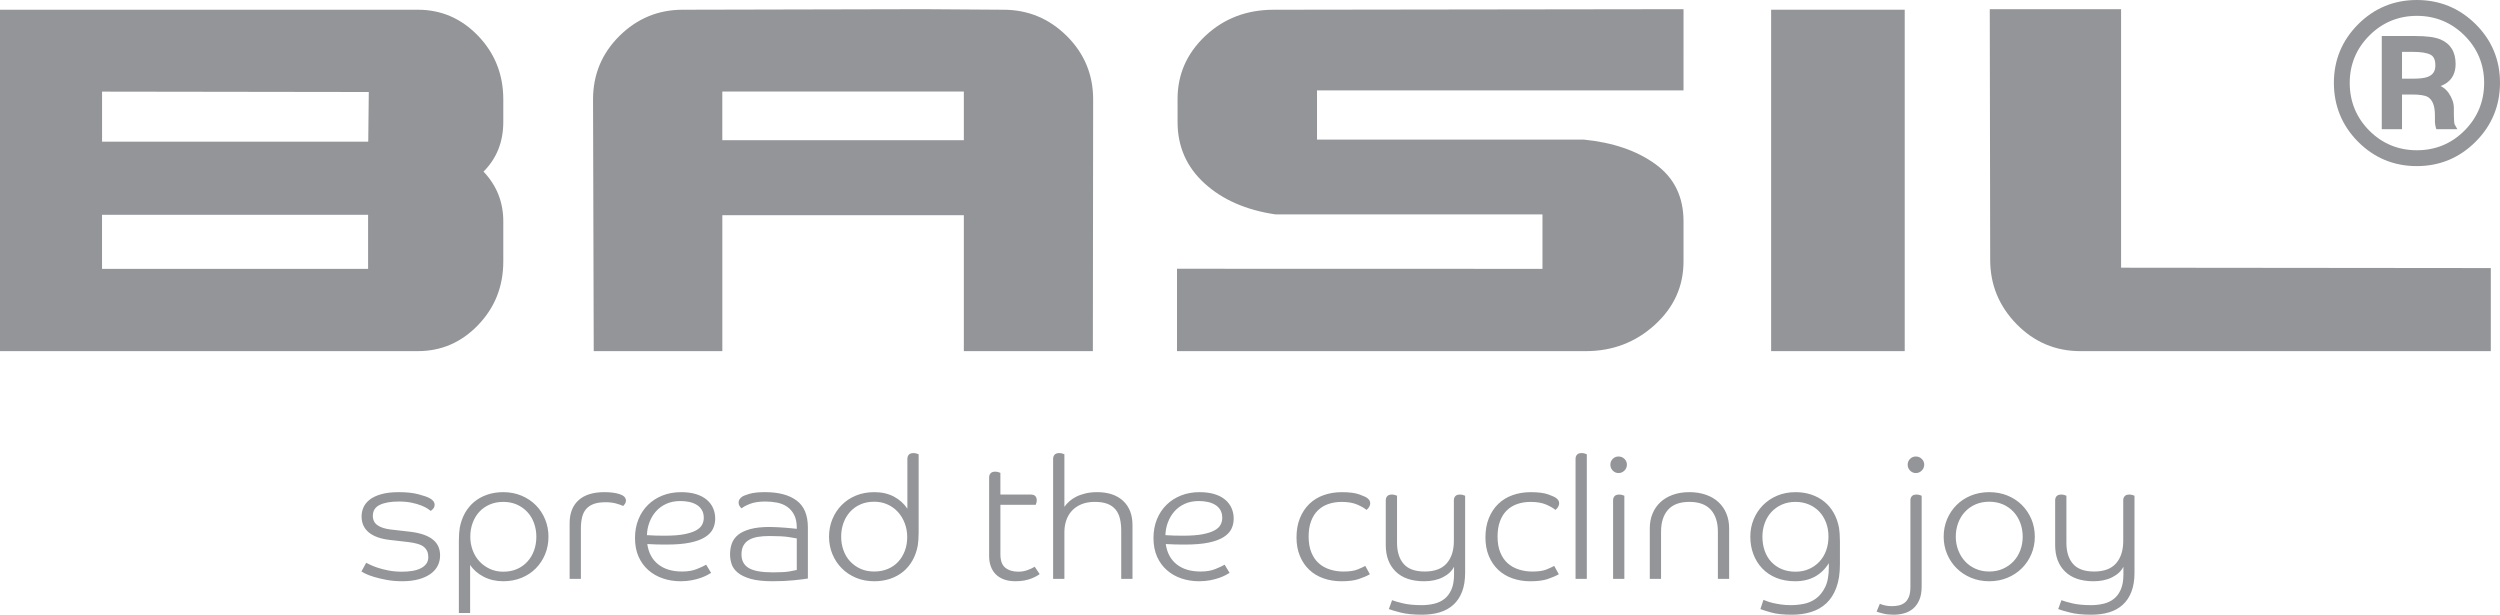
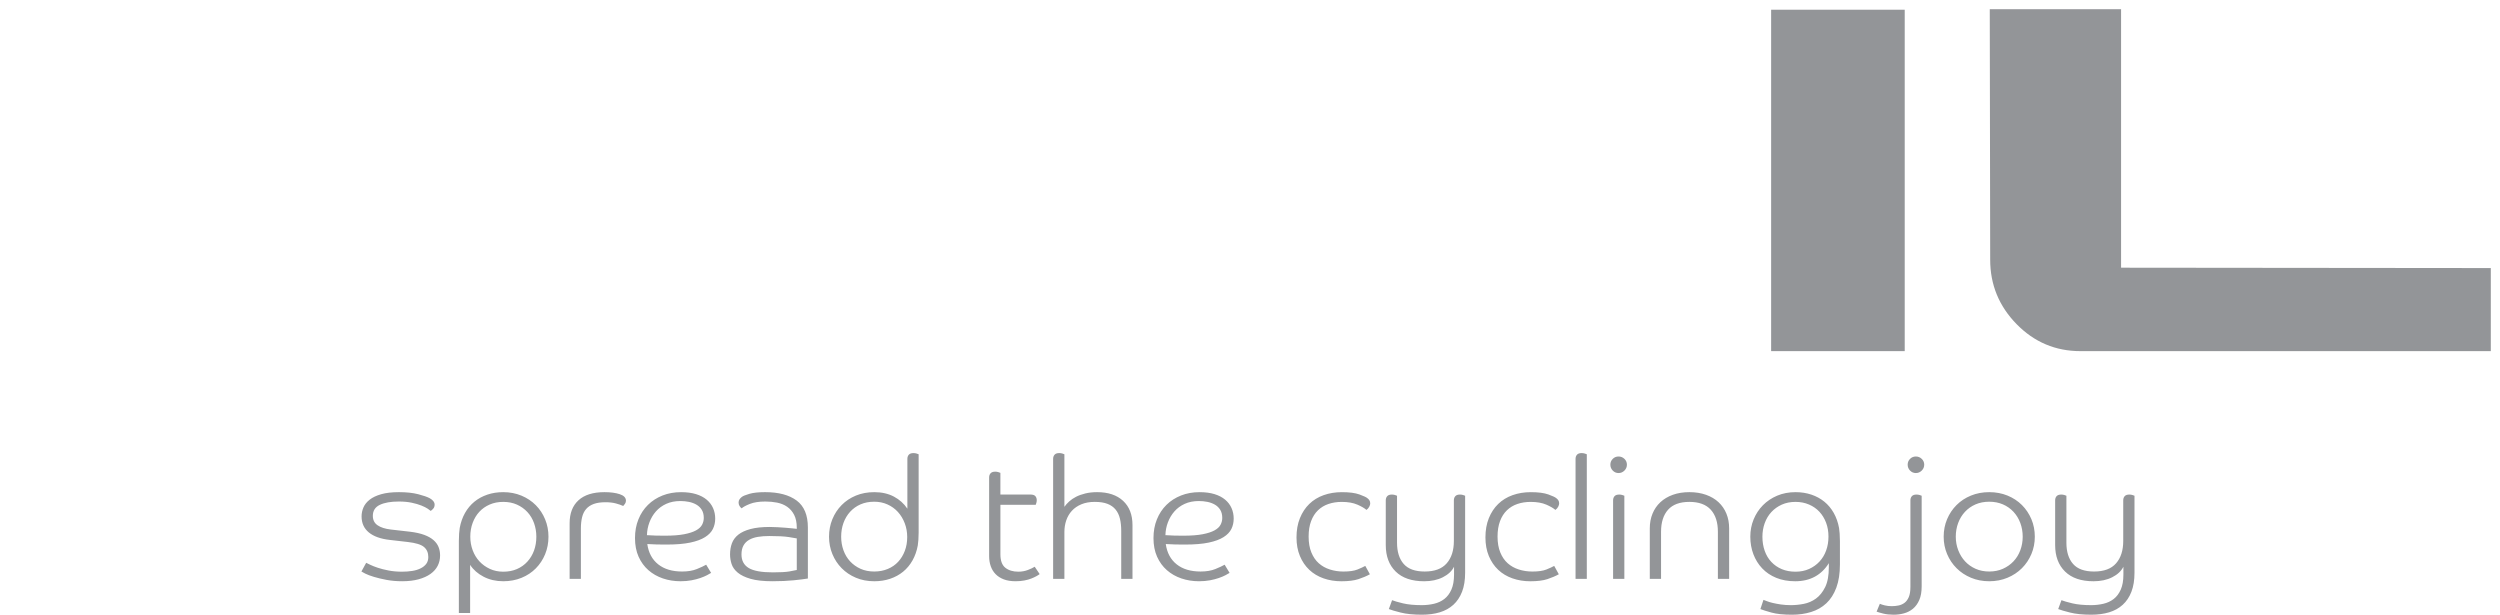
<svg xmlns="http://www.w3.org/2000/svg" id="Layer_1" version="1.1" viewBox="0 0 477.244 117.345">
  <defs>
    <style>
      .st0 {
        fill: #939598;
      }
    </style>
  </defs>
-   <path class="st0" d="M137.89,41.087v25.944h-24.549l-.132-48.042c0-4.753,1.684-8.802,5.049-12.137,3.368-3.327,7.395-4.995,12.089-4.995l45.896-.105,15.295.105c4.694,0,8.724,1.668,12.089,4.995,3.365,3.335,5.052,7.384,5.052,12.137l-.055,48.042h-24.629v-25.944h-46.105ZM183.995,17.474h-46.108v9.291h46.108v-9.291Z" />
-   <path class="st0" d="M294.452,51.323l-69.765-.019v15.727h78.028c5.099,0,9.488-1.663,13.158-4.998,3.67-3.328,5.507-7.373,5.507-12.135v-7.654c0-4.691-1.785-8.324-5.358-10.907-3.566-2.586-8.138-4.147-13.713-4.692h-50.895v-9.384h69.967V1.752l-78.228.108c-5.168,0-9.521,1.664-13.061,4.992-3.535,3.338-5.299,7.346-5.299,12.038v4.387c0,4.694,1.713,8.604,5.148,11.729,3.433,3.129,7.943,5.098,13.515,5.918h50.997v10.399Z" />
  <rect class="st0" x="338.106" y="1.856" width="25.5" height="65.174" />
  <path class="st0" d="M475.489,51.173v15.858h-78.328c-4.763,0-8.828-1.716-12.192-5.149-3.364-3.436-5.046-7.533-5.046-12.293l-.081-47.837h25.067v49.349l70.58.071Z" />
-   <path class="st0" d="M472.596,4.617c-3.085-3.063-6.865-4.617-11.238-4.617-4.35,0-8.107,1.554-11.178,4.617-3.084,3.08-4.647,6.844-4.647,11.185,0,4.381,1.548,8.165,4.603,11.243,3.068,3.094,6.846,4.665,11.223,4.665,4.373,0,8.153-1.571,11.238-4.665,3.084-3.09,4.648-6.874,4.648-11.243,0-4.355-1.564-8.121-4.648-11.185M470.475,24.921c-2.484,2.496-5.545,3.762-9.098,3.762-3.552,0-6.612-1.266-9.098-3.762-2.468-2.49-3.722-5.551-3.722-9.097,0-3.516,1.263-6.558,3.744-9.039,2.496-2.497,5.55-3.759,9.075-3.759,3.538,0,6.599,1.262,9.098,3.759,2.484,2.481,3.743,5.523,3.743,9.039,0,3.54-1.259,6.603-3.743,9.097" />
-   <path class="st0" d="M468.482,23.083c-.031-.438-.047-.845-.047-1.223v-1.234c0-.946-.332-1.912-.99-2.872-.388-.57-.903-1.013-1.543-1.337.379-.135.705-.292.995-.477,1.243-.8,1.874-2.05,1.874-3.719,0-2.317-.981-3.9-2.915-4.704-1.047-.431-2.617-.64-4.793-.64h-6.389v17.788h3.866v-6.625h1.866c1.484,0,2.519.16,3.061.473.898.536,1.353,1.701,1.353,3.458l.007,1.388.071.582.043.179.051.216.102.329h4.012l-.514-.899c-.004-.006-.071-.141-.111-.683M463.452,14.672c-.579.224-1.48.342-2.676.342h-2.235v-5.11h2.085c1.576,0,2.716.186,3.395.559.595.329.884.994.884,2.035,0,1.097-.462,1.786-1.453,2.174" />
-   <path class="st0" d="M19.484,17.49l50.917.074-.104,9.482H19.484M0,67.03h79.76c4.485,0,8.324-1.662,11.523-4.995,3.196-3.328,4.794-7.377,4.794-12.137v-7.653c0-3.67-1.257-6.831-3.775-9.485,2.518-2.515,3.775-5.678,3.775-9.483v-4.288c0-4.753-1.598-8.802-4.794-12.135-3.199-3.328-7.038-4.998-11.523-4.998H0v65.174ZM70.269,51.324H19.478v-10.319h50.791v10.319Z" />
  <path class="st0" d="M79.825,94.343c-1.011-.261-2.232-.392-3.664-.392-1.349,0-2.477.131-3.39.392-.912.261-1.645.607-2.198,1.042-.555.435-.951.93-1.19,1.482-.239.556-.358,1.125-.358,1.712,0,1.28.461,2.302,1.385,3.062.922.76,2.264,1.237,4.023,1.433l3.42.392c1.522.175,2.554.493,3.096.962.543.467.814,1.102.814,1.904,0,.522-.129.956-.39,1.304-.261.348-.62.636-1.076.862-.455.229-.988.393-1.596.49-.609.097-1.26.146-1.955.146-.934,0-1.792-.076-2.574-.229-.782-.152-1.466-.325-2.052-.521-.587-.196-1.07-.387-1.45-.571-.381-.184-.635-.309-.766-.375l-.911,1.662c.085.065.336.202.748.407.413.207.961.414,1.645.618.685.207,1.483.397,2.396.571.911.173,1.91.261,2.997.261,1.194,0,2.243-.126,3.144-.375.901-.25,1.656-.591,2.264-1.026.608-.434,1.064-.95,1.368-1.547.305-.599.457-1.255.457-1.972,0-.587-.098-1.124-.293-1.611-.195-.49-.517-.931-.962-1.32-.446-.392-1.032-.723-1.759-.994-.728-.271-1.623-.472-2.688-.603l-3.715-.425c-1.085-.13-1.927-.4-2.524-.814-.597-.412-.896-1.009-.896-1.792,0-.977.445-1.677,1.336-2.101.889-.425,2.096-.636,3.616-.636.934,0,1.76.077,2.476.229.718.152,1.33.332,1.841.538.511.207.912.406,1.205.602.294.197.484.338.571.424.174-.107.342-.261.505-.456.163-.194.244-.445.244-.749,0-.456-.304-.857-.911-1.206-.479-.26-1.223-.52-2.233-.781M101.947,105.095c-.294.804-.716,1.509-1.271,2.118-.553.607-1.217,1.08-1.987,1.416-.771.338-1.645.506-2.622.506-.935,0-1.788-.18-2.558-.537-.772-.36-1.434-.837-1.988-1.435-.554-.596-.983-1.304-1.287-2.118-.304-.814-.456-1.678-.456-2.59,0-.955.152-1.841.456-2.655.304-.814.728-1.516,1.271-2.102.543-.587,1.2-1.048,1.972-1.384.77-.338,1.634-.506,2.59-.506.977,0,1.851.175,2.622.521.77.348,1.434.82,1.987,1.417.555.599.977,1.304,1.271,2.117.293.815.44,1.678.44,2.591,0,.956-.147,1.836-.44,2.64M87.595,117.019h2.15v-9.188c.608.934,1.467,1.689,2.575,2.265,1.108.574,2.356.863,3.747.863,1.259,0,2.421-.218,3.485-.651,1.064-.434,1.977-1.037,2.737-1.81.761-.77,1.353-1.671,1.776-2.703.424-1.031.636-2.144.636-3.34,0-1.174-.212-2.274-.636-3.307-.423-1.032-1.015-1.933-1.776-2.704-.76-.769-1.673-1.379-2.737-1.824-1.064-.445-2.226-.669-3.485-.669-1.088,0-2.098.157-3.031.473-.935.316-1.759.766-2.476,1.353-.716.587-1.315,1.303-1.792,2.15-.477.848-.815,1.804-1.01,2.867-.044.305-.081.657-.115,1.058-.031.403-.048.863-.048,1.385v13.782ZM118.319,94.343c-.782-.261-1.76-.392-2.932-.392-2.173,0-3.824.518-4.952,1.548-1.13,1.032-1.695,2.493-1.695,4.383v10.62h2.15v-9.61c0-.803.076-1.52.229-2.15.151-.63.412-1.158.781-1.58.368-.423.853-.744,1.45-.961.596-.217,1.341-.326,2.232-.326.76,0,1.422.075,1.987.229.565.151,1.032.315,1.402.488.107-.108.222-.249.341-.424.119-.174.18-.368.18-.586,0-.565-.392-.978-1.173-1.238M125.372,103.938c.576.012,1.21.017,1.906.017,1.802,0,3.296-.126,4.48-.375,1.184-.25,2.129-.597,2.834-1.043.707-.444,1.206-.966,1.5-1.563.292-.598.439-1.254.439-1.971,0-.718-.136-1.385-.407-2.004-.272-.619-.679-1.155-1.222-1.613-.543-.455-1.222-.809-2.036-1.06-.815-.248-1.765-.374-2.851-.374-1.282,0-2.459.211-3.535.635-1.075.425-2.004,1.022-2.785,1.793-.783.771-1.391,1.693-1.824,2.769-.435,1.075-.652,2.265-.652,3.567,0,1.347.228,2.531.683,3.552.456,1.02,1.081,1.88,1.873,2.574.793.695,1.717,1.222,2.771,1.58,1.052.357,2.177.537,3.371.537.76,0,1.455-.061,2.085-.18.631-.119,1.195-.266,1.694-.44.5-.174.923-.352,1.271-.536.348-.186.609-.332.782-.441l-.945-1.563c-.412.238-1.005.517-1.775.83-.771.315-1.711.473-2.819.473-1.889,0-3.409-.455-4.561-1.368-1.151-.913-1.847-2.204-2.086-3.878.631.045,1.234.072,1.809.082M123.972,99.719c.293-.781.705-1.478,1.237-2.085.533-.608,1.19-1.093,1.972-1.45.782-.358,1.683-.538,2.704-.538.564,0,1.112.056,1.645.163.533.109,1.01.289,1.433.538.424.25.76.582,1.011.994.249.412.374.924.374,1.53,0,.456-.108.892-.325,1.304-.217.413-.604.77-1.157,1.075-.555.305-1.309.549-2.264.733-.957.184-2.172.277-3.649.277-.609,0-1.19-.005-1.744-.018-.553-.01-1.123-.037-1.71-.081.021-.847.179-1.662.473-2.443M148.358,95.954c.716.144,1.352.404,1.905.784.555.38.998.895,1.337,1.546.336.653.504,1.478.504,2.478v.194c-.217-.021-.516-.054-.896-.098-.38-.042-.803-.081-1.27-.113-.467-.032-.961-.065-1.482-.099-.521-.032-1.022-.049-1.5-.049-1.477,0-2.704.131-3.681.392-.977.261-1.755.619-2.33,1.075-.575.456-.983,1.005-1.222,1.645-.239.643-.358,1.353-.358,2.136,0,.608.097,1.217.294,1.823.195.608.586,1.157,1.172,1.645.587.49,1.407.886,2.461,1.188,1.052.305,2.448.457,4.186.457,1.499,0,2.839-.061,4.024-.18,1.183-.119,2.09-.232,2.72-.342v-9.742c0-2.367-.717-4.083-2.151-5.147-1.433-1.063-3.442-1.597-6.027-1.597-1.26,0-2.259.109-2.997.326-.739.218-1.217.413-1.433.587-.174.13-.321.282-.44.455-.119.175-.18.382-.18.62,0,.239.061.456.18.651.119.195.255.348.407.457.282-.262.803-.544,1.563-.848.762-.304,1.749-.457,2.965-.457.782,0,1.532.072,2.249.211M152.104,108.808c-.239.066-.706.159-1.401.277-.695.12-1.748.18-3.16.18-2.15,0-3.686-.276-4.611-.83-.922-.556-1.383-1.419-1.383-2.59,0-.675.124-1.239.374-1.695.249-.455.607-.82,1.075-1.091.467-.273,1.027-.462,1.678-.571.651-.108,1.379-.162,2.183-.162,1.629,0,2.861.065,3.698.195.836.13,1.352.217,1.547.261v6.026ZM161.014,99.833c.295-.815.718-1.526,1.271-2.135.555-.606,1.217-1.08,1.988-1.417.771-.337,1.645-.505,2.624-.505.911,0,1.753.173,2.524.521.771.348,1.433.825,1.988,1.434.553.609.988,1.325,1.302,2.15.315.824.473,1.704.473,2.639,0,.957-.152,1.836-.456,2.639-.304.805-.728,1.498-1.271,2.085-.543.587-1.205,1.042-1.987,1.368-.782.327-1.641.489-2.573.489-.979,0-1.853-.173-2.624-.52-.771-.349-1.433-.82-1.988-1.418-.553-.596-.976-1.304-1.271-2.118-.292-.814-.438-1.678-.438-2.59,0-.933.146-1.809.438-2.622M173.217,97.111c-.652-.976-1.511-1.747-2.575-2.312-1.064-.563-2.313-.848-3.745-.848-1.283,0-2.45.218-3.504.652-1.054.435-1.96,1.037-2.72,1.808-.761.772-1.353,1.673-1.776,2.704-.424,1.032-.636,2.147-.636,3.34,0,1.173.212,2.276.636,3.308.423,1.03,1.015,1.934,1.776,2.704.76.77,1.666,1.38,2.72,1.823,1.054.446,2.221.669,3.504.669,1.084,0,2.095-.157,3.029-.473.933-.313,1.759-.766,2.476-1.351.716-.587,1.314-1.304,1.792-2.15.478-.847.815-1.803,1.01-2.866.044-.305.081-.658.114-1.06.032-.401.049-.864.049-1.385v-14.954c-.087-.044-.223-.094-.407-.147-.185-.055-.375-.082-.571-.082-.412,0-.712.104-.896.31-.185.207-.276.473-.276.799v9.513ZM197.717,96.363c.043-.109.087-.239.13-.392.044-.151.066-.315.066-.489,0-.303-.088-.558-.261-.765-.174-.207-.489-.31-.946-.31h-5.734v-4.139c-.087-.042-.222-.091-.407-.146-.184-.054-.374-.081-.57-.081-.413,0-.712.103-.896.31-.184.206-.277.472-.277.798v15.019c0,.695.103,1.337.31,1.923.206.587.515,1.092.929,1.515.412.423.933.755,1.563.994.63.239,1.379.358,2.248.358.609,0,1.168-.049,1.677-.146.512-.098.957-.223,1.337-.375.38-.152.706-.303.978-.456.271-.152.473-.281.602-.39l-.945-1.402c-.304.196-.738.403-1.303.618-.564.219-1.173.327-1.825.327-1.02,0-1.846-.249-2.476-.749-.63-.5-.945-1.358-.945-2.575v-9.447h6.745ZM201.039,110.502h2.151v-8.96c0-.78.119-1.519.358-2.215.239-.694.597-1.303,1.076-1.824.477-.52,1.079-.933,1.808-1.237.727-.305,1.58-.457,2.557-.457.977,0,1.787.126,2.427.375.641.25,1.157.613,1.549,1.091.39.478.667,1.059.83,1.743.163.684.244,1.461.244,2.33v9.154h2.15v-10.263c0-1.975-.597-3.518-1.792-4.626-1.193-1.107-2.846-1.662-4.952-1.662-.826,0-1.575.082-2.248.245-.674.163-1.266.375-1.775.635-.511.262-.951.56-1.32.897-.369.336-.673.678-.912,1.024v-10.033c-.088-.044-.224-.094-.407-.147-.185-.055-.375-.082-.57-.082-.413,0-.713.104-.896.31-.185.207-.278.473-.278.799v22.903ZM224.35,103.938c.575.012,1.211.017,1.907.017,1.802,0,3.296-.126,4.48-.375,1.183-.25,2.128-.597,2.834-1.043.706-.444,1.205-.966,1.499-1.563.293-.598.439-1.254.439-1.971,0-.718-.135-1.385-.407-2.004-.272-.619-.679-1.155-1.222-1.613-.543-.455-1.221-.809-2.036-1.06-.815-.248-1.765-.374-2.851-.374-1.282,0-2.459.211-3.535.635-1.074.425-2.004,1.022-2.785,1.793-.782.771-1.39,1.693-1.824,2.769-.436,1.075-.652,2.265-.652,3.567,0,1.347.228,2.531.684,3.552.456,1.02,1.081,1.88,1.873,2.574.793.695,1.715,1.222,2.769,1.58,1.053.357,2.178.537,3.373.537.76,0,1.454-.061,2.085-.18.629-.119,1.195-.266,1.694-.44.499-.174.923-.352,1.271-.536.347-.186.608-.332.781-.441l-.944-1.563c-.412.238-1.005.517-1.776.83-.771.315-1.711.473-2.819.473-1.889,0-3.409-.455-4.56-1.368-1.152-.913-1.846-2.204-2.085-3.878.629.045,1.232.072,1.807.082M222.95,99.719c.292-.781.704-1.478,1.238-2.085.532-.608,1.189-1.093,1.971-1.45.782-.358,1.683-.538,2.705-.538.563,0,1.111.056,1.644.163.533.109,1.01.289,1.434.538.424.25.76.582,1.01.994.249.412.375.924.375,1.53,0,.456-.109.892-.326,1.304-.217.413-.603.77-1.157,1.075-.553.305-1.309.549-2.264.733-.956.184-2.172.277-3.65.277-.608,0-1.188-.005-1.742-.018-.554-.01-1.124-.037-1.711-.081.021-.847.179-1.662.473-2.443M259.114,96.33c.793.348,1.373.684,1.743,1.011.238-.175.418-.382.537-.619.119-.239.179-.445.179-.619,0-.239-.054-.44-.163-.604-.108-.163-.239-.298-.39-.406-.195-.175-.696-.407-1.499-.701-.805-.292-1.923-.44-3.356-.44-1.26,0-2.422.191-3.486.571-1.063.38-1.977.94-2.736,1.678-.761.738-1.358,1.645-1.792,2.72-.436,1.076-.652,2.299-.652,3.666,0,1.324.217,2.509.652,3.552.434,1.041,1.031,1.922,1.792,2.639.76.717,1.666,1.26,2.72,1.629,1.054.369,2.188.554,3.406.554,1.346,0,2.432-.136,3.258-.407.825-.272,1.553-.58,2.183-.93l-.881-1.596c-.347.196-.842.423-1.481.684-.641.262-1.537.392-2.688.392-.912,0-1.776-.13-2.589-.392-.815-.261-1.521-.655-2.118-1.188-.599-.532-1.071-1.222-1.417-2.069-.348-.847-.522-1.857-.522-3.028,0-1.131.156-2.113.473-2.949.313-.837.753-1.526,1.319-2.069.564-.543,1.232-.945,2.003-1.205.771-.261,1.613-.392,2.525-.392,1.194,0,2.188.175,2.982.521M279.688,94.636c-.089-.042-.223-.092-.407-.146-.186-.054-.375-.081-.57-.081-.414,0-.713.102-.895.31-.185.207-.277.472-.277.799v7.754c0,1.802-.456,3.225-1.369,4.268-.913,1.043-2.312,1.563-4.203,1.563-1.823,0-3.16-.482-4.007-1.45-.847-.965-1.271-2.319-1.271-4.056v-8.96c-.087-.042-.224-.092-.407-.146-.186-.054-.374-.081-.571-.081-.412,0-.711.102-.895.31-.185.207-.277.472-.277.799v8.536c0,2.128.629,3.811,1.89,5.049,1.26,1.238,3.073,1.857,5.441,1.857,1.368,0,2.557-.256,3.568-.766,1.009-.51,1.721-1.179,2.133-2.004v1.499c0,1.151-.168,2.106-.504,2.866-.338.761-.789,1.357-1.353,1.792-.566.435-1.223.738-1.972.913-.75.173-1.526.261-2.33.261-1.434,0-2.628-.115-3.584-.342-.956-.23-1.65-.431-2.084-.604l-.619,1.694c.435.174,1.188.396,2.264.668,1.075.272,2.429.407,4.057.407,1.26,0,2.394-.151,3.404-.456,1.011-.305,1.872-.782,2.591-1.435.716-.65,1.27-1.481,1.661-2.49.392-1.012.587-2.223.587-3.634v-14.694ZM295.18,96.33c.793.348,1.373.684,1.743,1.011.239-.175.418-.382.538-.619.119-.239.18-.445.18-.619,0-.239-.056-.44-.163-.604-.109-.163-.239-.298-.392-.406-.195-.175-.696-.407-1.499-.701-.804-.292-1.922-.44-3.356-.44-1.26,0-2.422.191-3.486.571-1.064.38-1.976.94-2.736,1.678-.761.738-1.357,1.645-1.793,2.72-.433,1.076-.649,2.299-.649,3.666,0,1.324.217,2.509.649,3.552.436,1.041,1.032,1.922,1.793,2.639.76.717,1.667,1.26,2.721,1.629,1.053.369,2.188.554,3.404.554,1.347,0,2.433-.136,3.259-.407.824-.272,1.553-.58,2.183-.93l-.881-1.596c-.347.196-.84.423-1.48.684-.642.262-1.539.392-2.688.392-.912,0-1.777-.13-2.59-.392-.815-.261-1.521-.655-2.118-1.188-.599-.532-1.071-1.222-1.417-2.069-.349-.847-.522-1.857-.522-3.028,0-1.131.158-2.113.474-2.949.313-.837.755-1.526,1.319-2.069.565-.543,1.232-.945,2.004-1.205.77-.261,1.612-.392,2.524-.392,1.194,0,2.188.175,2.981.521M300.768,110.502h2.15v-23.782c-.088-.044-.224-.094-.407-.147-.184-.055-.375-.082-.569-.082-.413,0-.713.104-.896.31-.184.207-.277.473-.277.799v22.903ZM307.935,110.502h2.15v-15.866c-.088-.042-.224-.092-.408-.146-.184-.054-.374-.081-.57-.081-.411,0-.711.102-.896.31-.183.207-.275.472-.275.799v14.985ZM310.102,87.599c-.316-.305-.69-.455-1.124-.455-.436,0-.805.15-1.108.455-.304.304-.456.674-.456,1.107,0,.435.152.81.456,1.125.304.314.672.473,1.108.473.434,0,.808-.158,1.124-.473.315-.315.472-.69.472-1.125,0-.434-.157-.804-.472-1.107M330.089,110.502v-9.644c0-1.02-.173-1.955-.52-2.801-.348-.848-.848-1.575-1.498-2.184-.652-.608-1.45-1.081-2.396-1.417-.944-.336-2.004-.506-3.177-.506-1.172,0-2.225.17-3.16.506-.933.336-1.727.809-2.379,1.417-.65.608-1.152,1.336-1.498,2.184-.348.846-.52,1.781-.52,2.801v9.644h2.149v-8.991c0-1.803.446-3.204,1.337-4.202.89-.999,2.247-1.5,4.071-1.5,1.826,0,3.187.501,4.09,1.5.901.998,1.352,2.399,1.352,4.202v8.991h2.149ZM336.882,99.864c.293-.814.717-1.519,1.272-2.117.553-.597,1.216-1.069,1.986-1.417.771-.347,1.647-.521,2.623-.521.935,0,1.792.168,2.575.506.782.336,1.444.797,1.987,1.384.543.586.966,1.282,1.27,2.086.305.804.455,1.683.455,2.64,0,.954-.145,1.841-.44,2.653-.293.816-.716,1.521-1.27,2.119-.555.598-1.217,1.07-1.988,1.416-.771.348-1.635.522-2.591.522-.977,0-1.852-.163-2.623-.488-.77-.326-1.433-.783-1.986-1.369-.555-.586-.979-1.292-1.272-2.118-.292-.825-.439-1.727-.439-2.704,0-.913.147-1.775.439-2.591M351.235,103.237c0-.521-.018-.981-.049-1.385-.034-.401-.072-.754-.114-1.058-.196-1.063-.533-2.02-1.01-2.867-.478-.848-1.076-1.563-1.793-2.15s-1.542-1.037-2.476-1.353c-.934-.315-1.944-.473-3.03-.473-1.28,0-2.448.224-3.502.669-1.054.445-1.96,1.055-2.72,1.824-.761.771-1.353,1.672-1.776,2.704-.424,1.032-.636,2.133-.636,3.307,0,1.195.197,2.309.587,3.34.392,1.032.949,1.934,1.679,2.703.727.772,1.623,1.375,2.687,1.81,1.064.434,2.271.651,3.618.651,1.432,0,2.688-.294,3.762-.881,1.076-.585,1.96-1.443,2.656-2.572v.78c0,1.587-.234,2.852-.701,3.796-.467.945-1.054,1.674-1.759,2.185-.707.509-1.483.846-2.329,1.01-.848.163-1.663.244-2.444.244-.695,0-1.337-.044-1.922-.13-.587-.087-1.107-.185-1.564-.294-.456-.109-.83-.224-1.123-.343-.294-.119-.506-.2-.637-.243l-.586,1.759c.434.174,1.141.396,2.118.668.978.272,2.291.407,3.942.407,1.303,0,2.513-.173,3.633-.522,1.118-.346,2.084-.899,2.9-1.661.814-.761,1.447-1.754,1.904-2.98.456-1.228.686-2.709.686-4.447v-4.496ZM364.69,112.1c0,.781-.104,1.412-.31,1.889-.206.478-.478.842-.814,1.092-.337.249-.718.418-1.142.505-.423.087-.852.131-1.287.131-.477,0-.916-.05-1.318-.147-.402-.097-.723-.2-.961-.309l-.619,1.499c.282.107.712.231,1.287.375.575.14,1.231.211,1.972.211.672,0,1.329-.086,1.97-.262.641-.173,1.21-.467,1.711-.879.499-.412.901-.967,1.205-1.661.305-.695.456-1.565.456-2.607v-17.301c-.087-.042-.224-.092-.406-.146-.186-.054-.375-.081-.57-.081-.413,0-.712.102-.896.31-.184.207-.276.472-.276.799v16.583ZM366.856,87.599c-.315-.305-.69-.455-1.124-.455-.435,0-.804.15-1.108.455-.304.304-.455.674-.455,1.107,0,.435.151.81.455,1.125.305.314.673.473,1.108.473.434,0,.809-.158,1.124-.473.315-.315.473-.69.473-1.125,0-.434-.158-.804-.473-1.107M385.672,105.045c-.305.815-.738,1.522-1.304,2.118-.566.598-1.238,1.069-2.021,1.418-.78.348-1.649.52-2.606.52-.957,0-1.824-.173-2.607-.52-.781-.349-1.45-.82-2.004-1.418-.555-.596-.988-1.304-1.304-2.118-.314-.814-.473-1.678-.473-2.59,0-.933.153-1.809.457-2.622.305-.815.737-1.526,1.304-2.135.564-.606,1.238-1.08,2.019-1.417.782-.337,1.649-.505,2.607-.505.956,0,1.825.168,2.606.505.782.337,1.455.81,2.021,1.417.565.608.999,1.319,1.304,2.135.303.814.456,1.69.456,2.622,0,.912-.153,1.775-.456,2.59M387.79,99.115c-.435-1.031-1.038-1.932-1.809-2.704-.771-.77-1.689-1.373-2.753-1.808-1.064-.434-2.227-.652-3.486-.652-1.26,0-2.423.218-3.487.652-1.063.435-1.982,1.037-2.752,1.808-.771.772-1.375,1.673-1.808,2.704-.435,1.032-.652,2.147-.652,3.34,0,1.173.217,2.276.652,3.308.433,1.03,1.036,1.934,1.808,2.704.77.77,1.688,1.38,2.752,1.823,1.064.446,2.228.669,3.487.669,1.259,0,2.422-.223,3.486-.669,1.064-.443,1.982-1.053,2.753-1.823.771-.77,1.374-1.674,1.809-2.704.434-1.031.651-2.135.651-3.308,0-1.193-.218-2.308-.651-3.34M407.468,94.636c-.087-.042-.222-.092-.406-.146-.185-.054-.375-.081-.57-.081-.413,0-.712.102-.896.31-.184.207-.276.472-.276.799v7.754c0,1.802-.456,3.225-1.369,4.268-.912,1.043-2.312,1.563-4.202,1.563-1.825,0-3.16-.482-4.007-1.45-.848-.965-1.271-2.319-1.271-4.056v-8.96c-.088-.042-.224-.092-.406-.146-.185-.054-.375-.081-.571-.081-.412,0-.712.102-.896.31-.184.207-.275.472-.275.799v8.536c0,2.128.628,3.811,1.889,5.049,1.259,1.238,3.073,1.857,5.441,1.857,1.369,0,2.557-.256,3.567-.766,1.011-.51,1.722-1.179,2.133-2.004v1.499c0,1.151-.168,2.106-.504,2.866-.338.761-.787,1.357-1.352,1.792-.566.435-1.222.738-1.972.913-.749.173-1.526.261-2.329.261-1.435,0-2.628-.115-3.585-.342-.954-.23-1.65-.431-2.084-.604l-.619,1.694c.434.174,1.188.396,2.265.668,1.074.272,2.427.407,4.057.407,1.259,0,2.393-.151,3.403-.456,1.01-.305,1.874-.782,2.59-1.435.718-.65,1.272-1.481,1.661-2.49.393-1.012.587-2.223.587-3.634v-14.694Z" />
</svg>